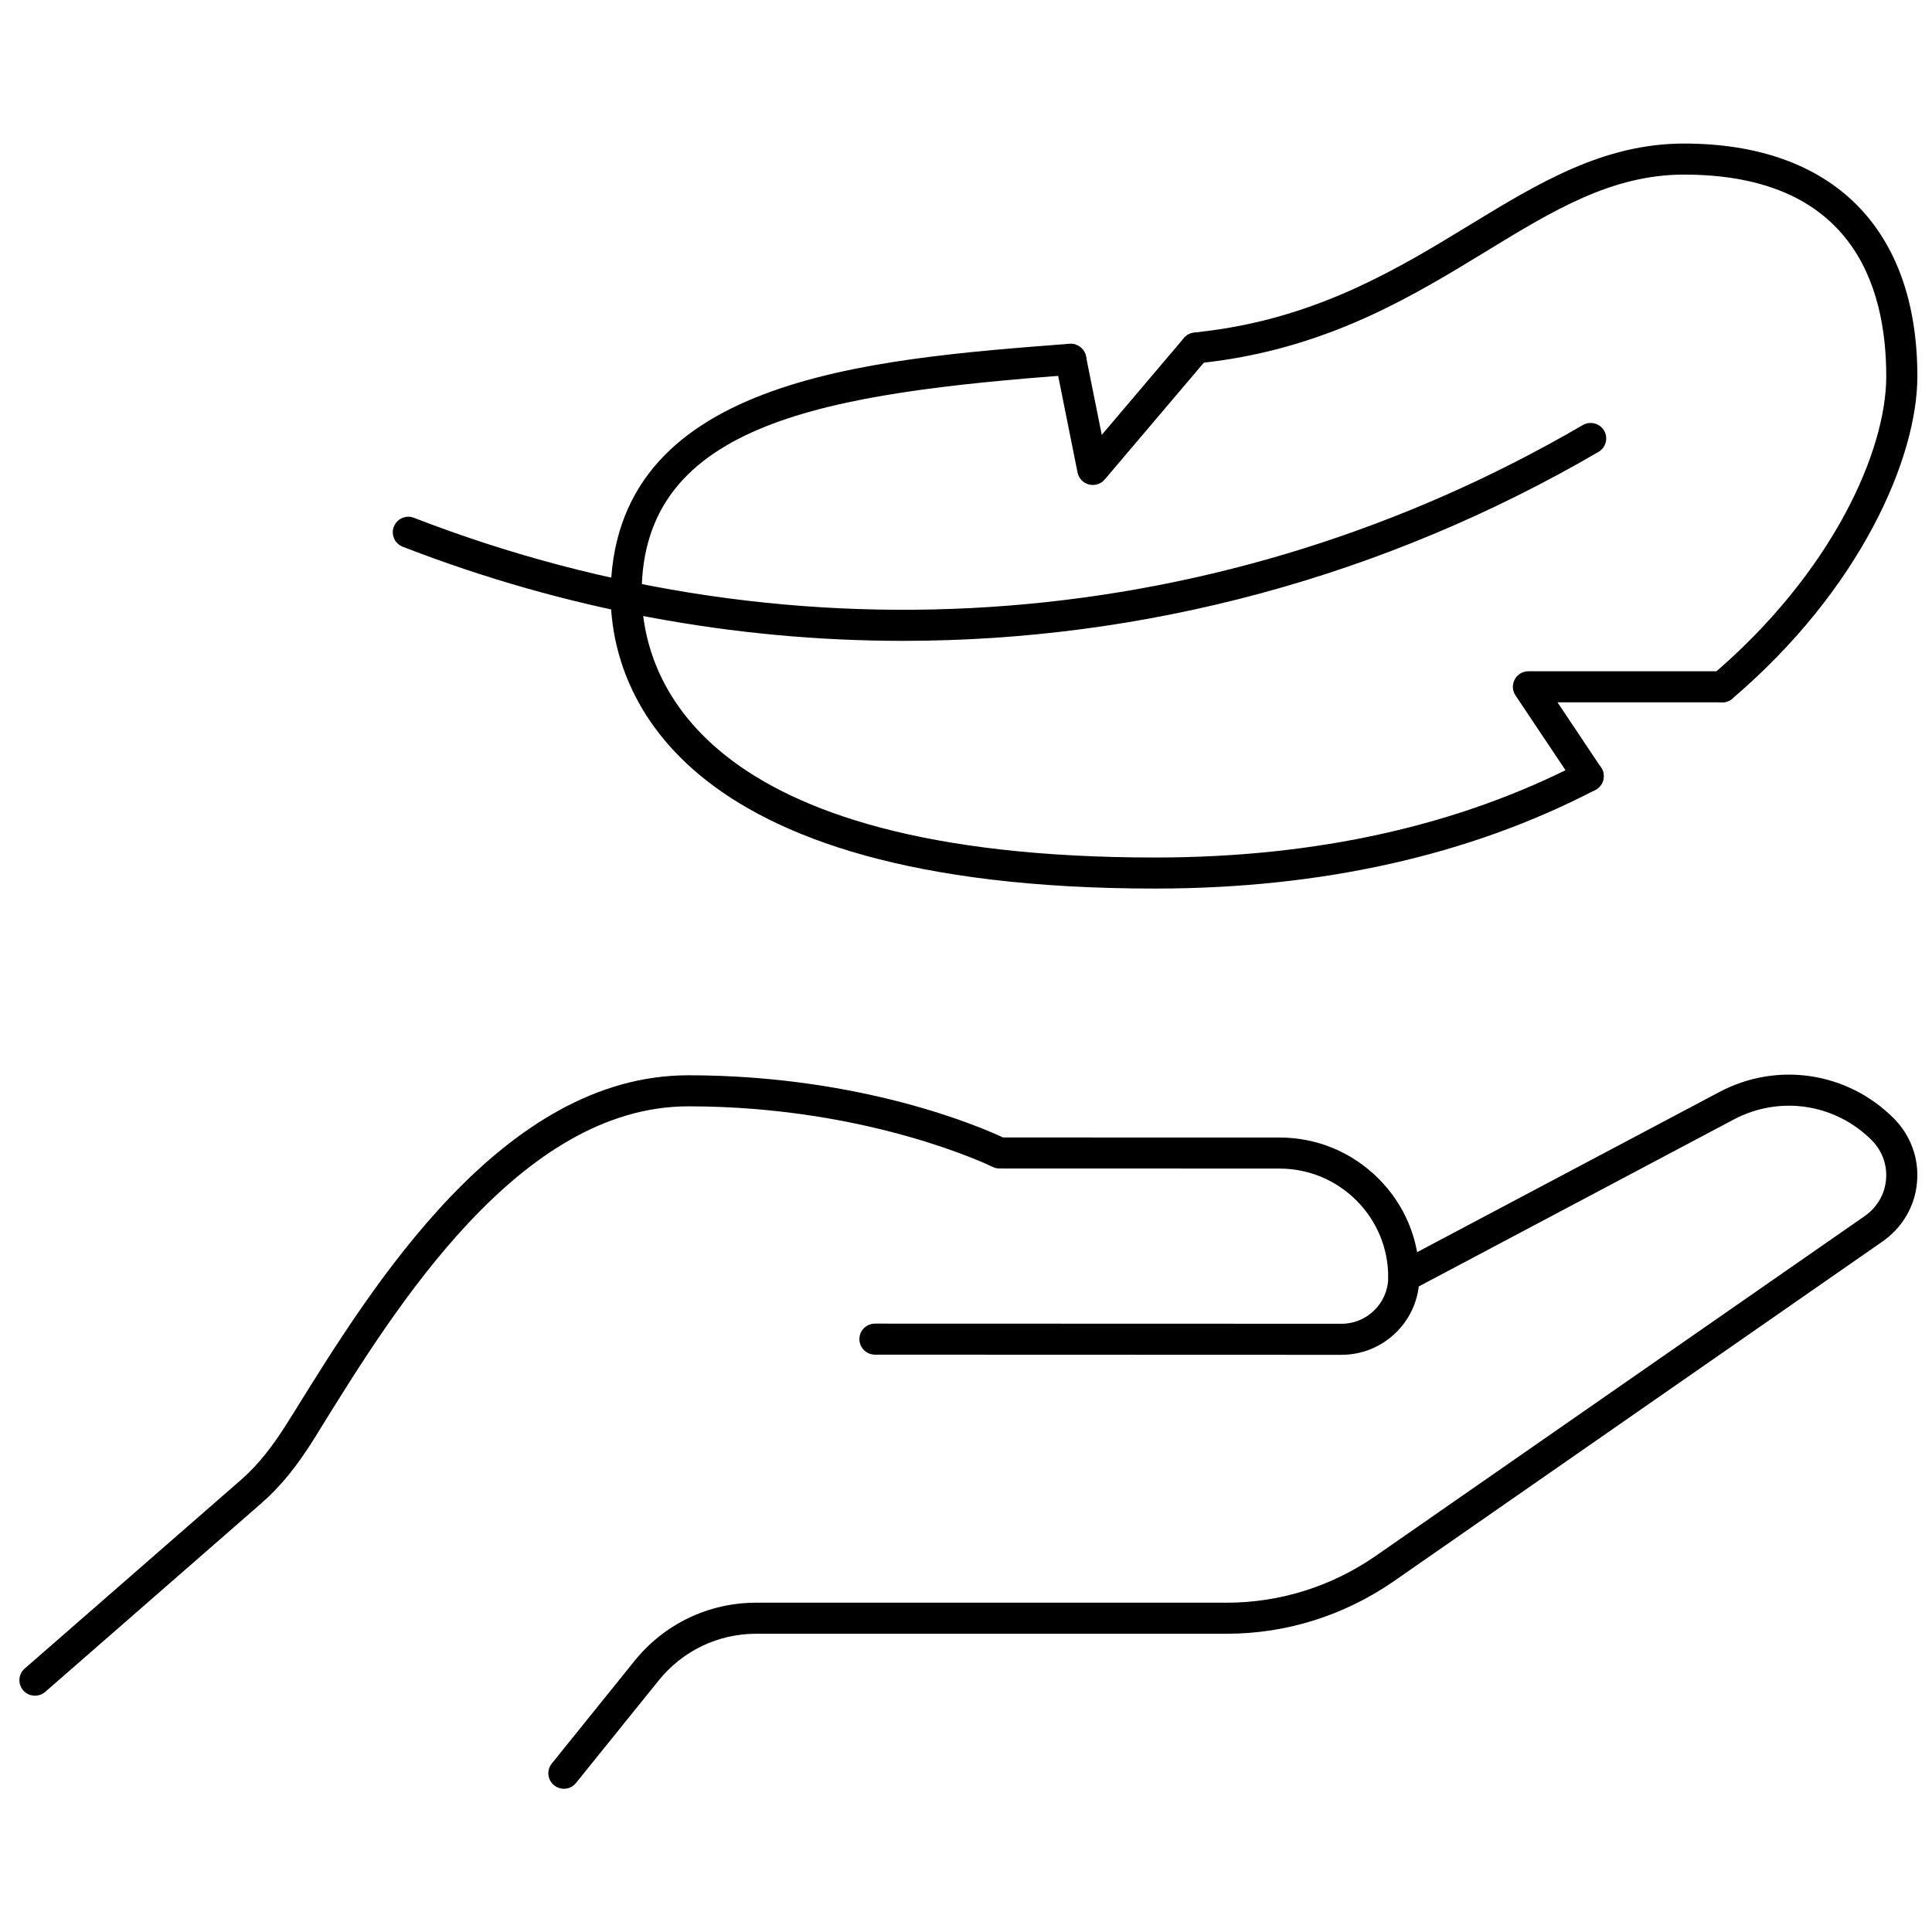
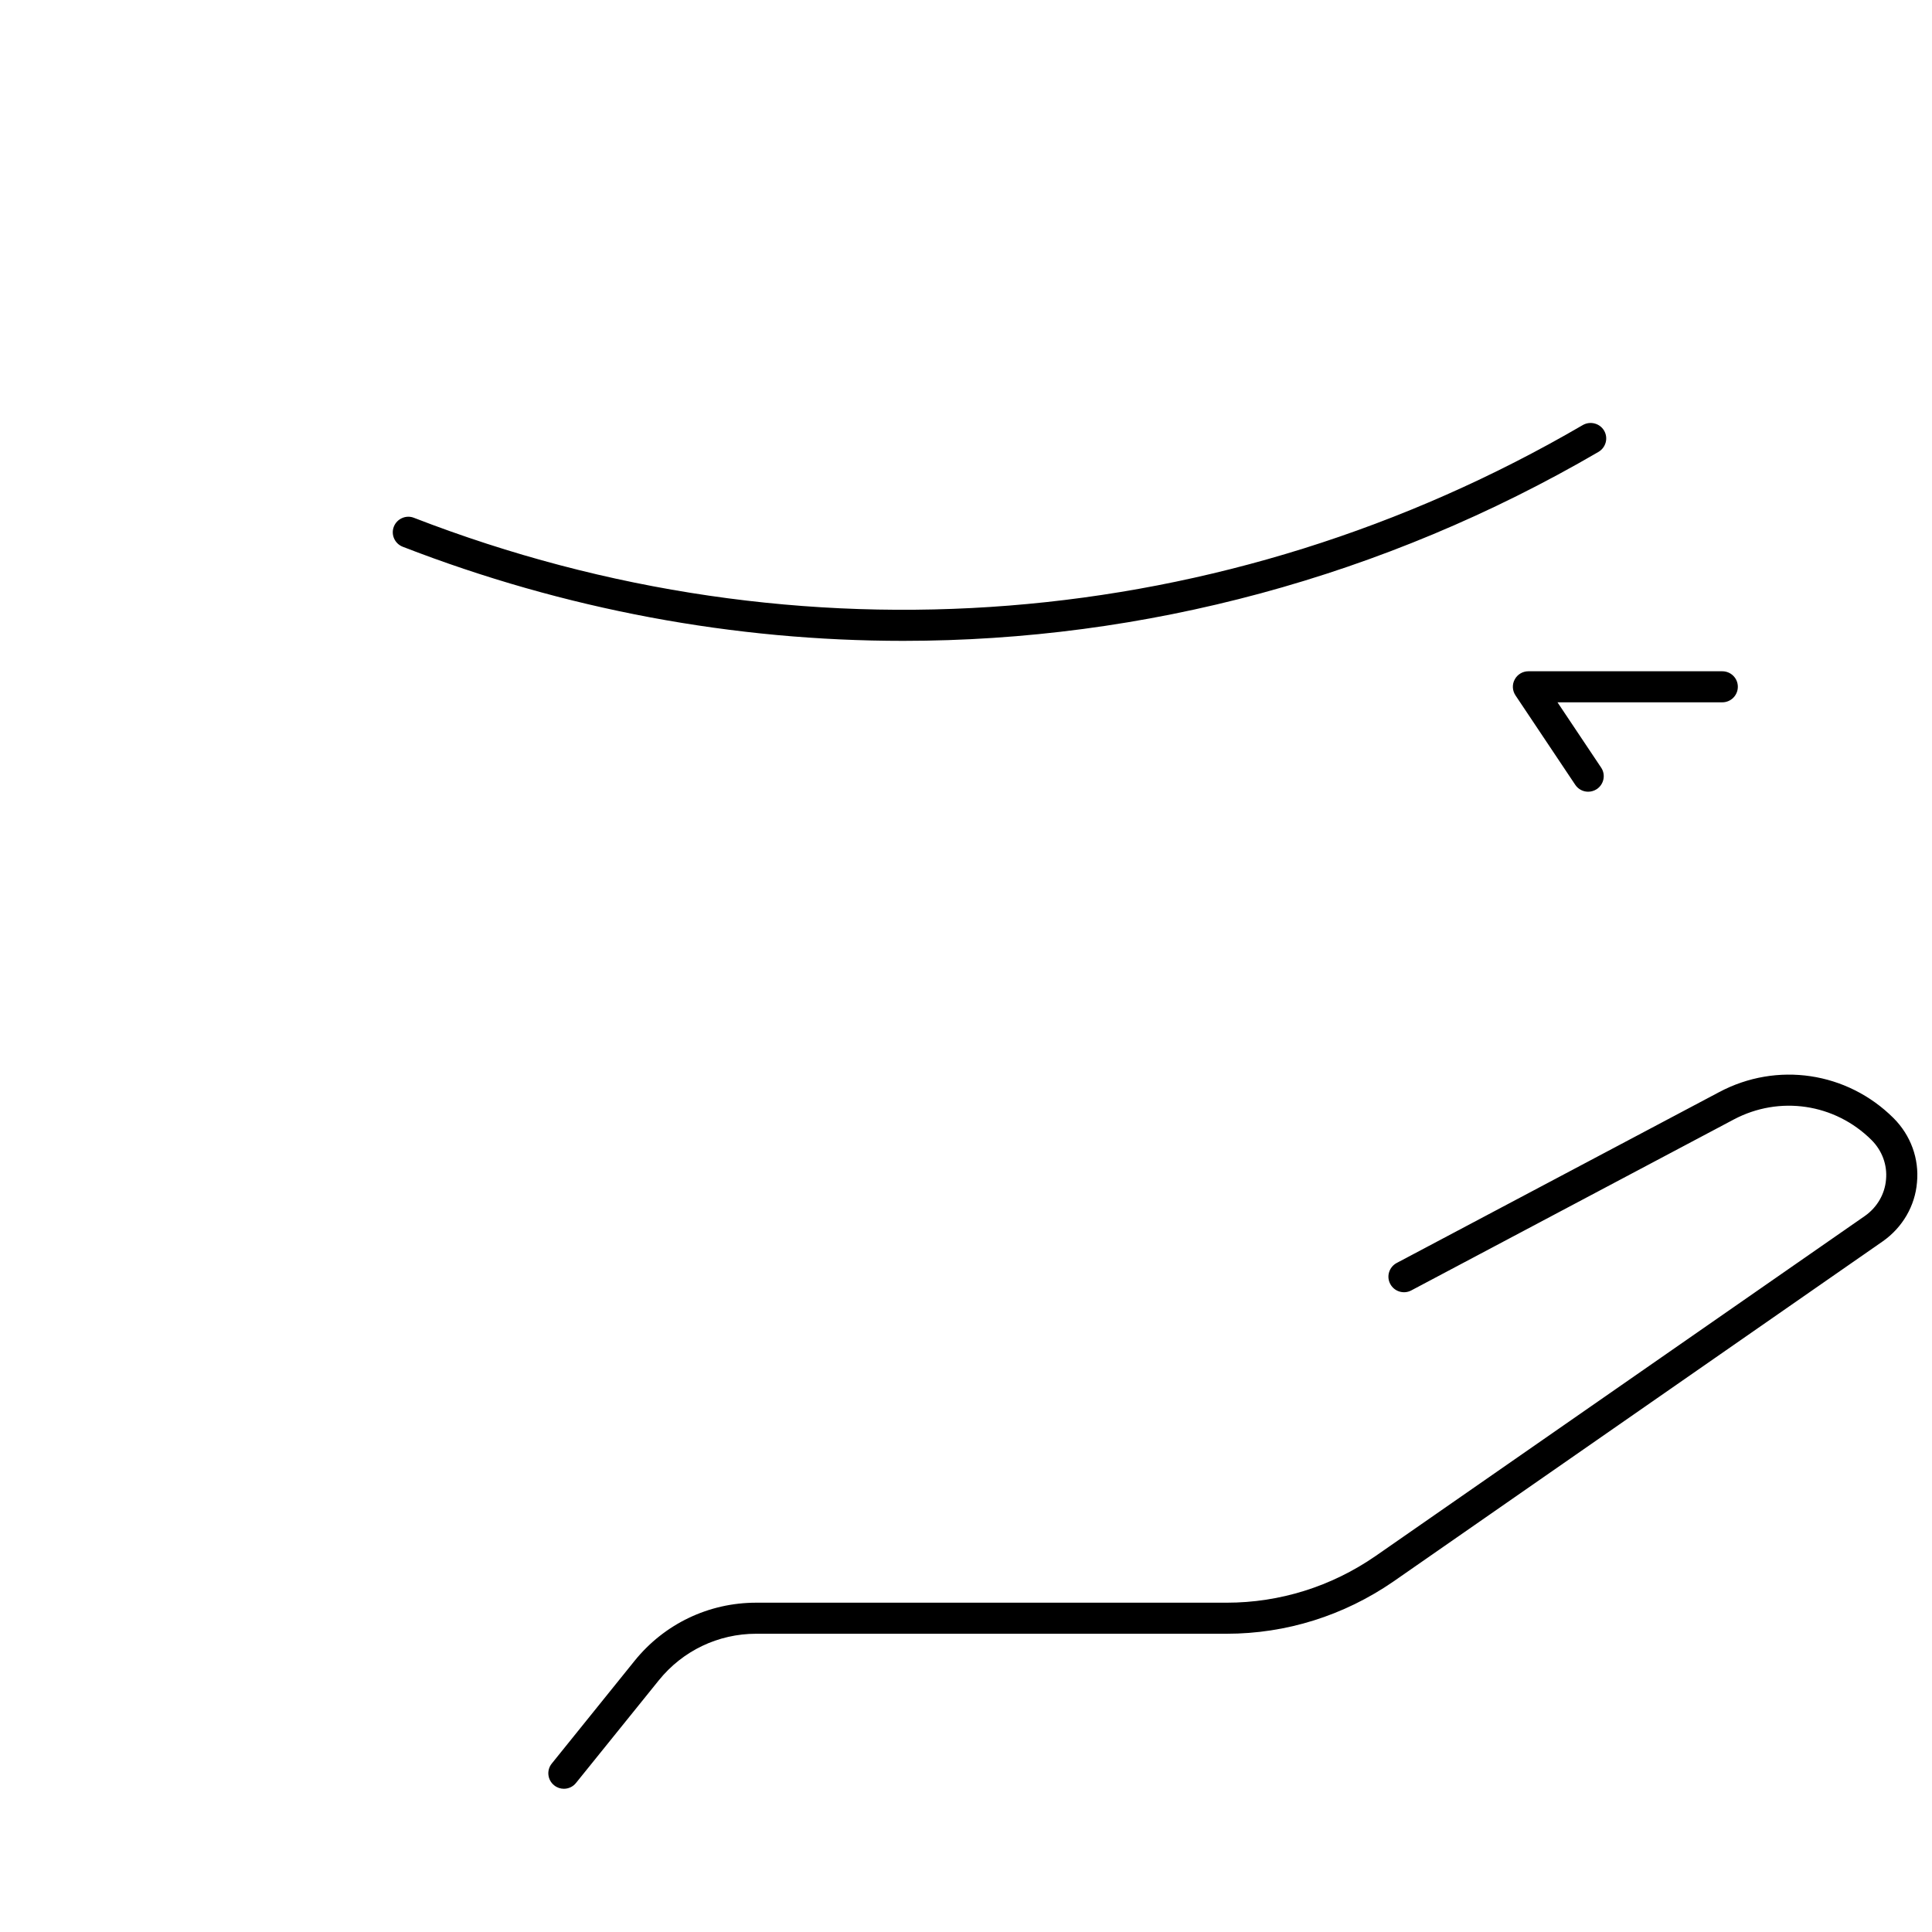
<svg xmlns="http://www.w3.org/2000/svg" version="1.0" preserveAspectRatio="xMidYMid meet" height="128" viewBox="0 0 96 96" zoomAndPan="magnify" width="128">
  <defs>
    <clipPath id="9d9e7a021b">
      <path clip-rule="nonzero" d="M 0.867 53 L 71 53 L 71 85 L 0.867 85 Z M 0.867 53" />
    </clipPath>
    <clipPath id="505cd56689">
      <path clip-rule="nonzero" d="M 27 53 L 95.367 53 L 95.367 88.883 L 27 88.883 Z M 27 53" />
    </clipPath>
    <clipPath id="d9aa55466d">
-       <path clip-rule="nonzero" d="M 58 7.133 L 95.367 7.133 L 95.367 35 L 58 35 Z M 58 7.133" />
-     </clipPath>
+       </clipPath>
  </defs>
  <g clip-path="url(#9d9e7a021b)">
-     <path fill-rule="nonzero" fill-opacity="1" d="M 1.738 84.258 C 1.523 84.258 1.309 84.172 1.156 83.996 C 0.875 83.676 0.906 83.188 1.227 82.91 L 11.973 73.535 C 12.801 72.812 13.539 71.898 14.359 70.57 L 14.645 70.117 C 18.512 63.875 24.984 53.43 34.203 53.43 C 34.207 53.43 34.207 53.43 34.207 53.43 C 42.82 53.434 48.758 56.012 49.84 56.52 L 63.574 56.523 C 65.43 56.523 67.18 57.246 68.492 58.559 C 69.805 59.867 70.527 61.609 70.527 63.465 C 70.523 65.59 68.789 67.32 66.66 67.32 L 43.477 67.312 C 43.047 67.312 42.703 66.965 42.703 66.539 C 42.703 66.113 43.047 65.77 43.477 65.77 L 66.66 65.777 C 67.938 65.777 68.98 64.738 68.98 63.465 C 68.98 62.023 68.418 60.668 67.398 59.648 C 66.375 58.629 65.016 58.066 63.574 58.066 L 49.664 58.062 C 49.543 58.062 49.426 58.031 49.316 57.98 C 49.258 57.949 43.168 54.973 34.207 54.973 C 34.207 54.973 34.203 54.973 34.203 54.973 C 25.844 54.973 19.656 64.957 15.957 70.926 L 15.676 71.383 C 14.77 72.848 13.938 73.867 12.988 74.695 L 2.246 84.07 C 2.098 84.195 1.918 84.258 1.738 84.258 Z M 1.738 84.258" fill="#000000" />
-   </g>
+     </g>
  <g clip-path="url(#505cd56689)">
    <path fill-rule="nonzero" fill-opacity="1" d="M 28.02 88.883 C 27.848 88.883 27.68 88.828 27.535 88.711 C 27.203 88.445 27.148 87.961 27.418 87.629 L 31.531 82.527 C 33.012 80.691 35.215 79.637 37.574 79.637 L 60.953 79.637 C 63.594 79.637 66.152 78.836 68.348 77.32 L 92.668 60.418 C 93.273 59.992 93.656 59.332 93.715 58.617 C 93.785 57.887 93.523 57.176 92.996 56.648 C 91.172 54.832 88.418 54.422 86.145 55.629 L 70.125 64.121 C 69.75 64.32 69.281 64.176 69.082 63.801 C 68.879 63.426 69.023 62.961 69.398 62.758 L 85.418 54.27 C 88.293 52.738 91.781 53.258 94.09 55.559 C 94.945 56.414 95.367 57.578 95.254 58.754 C 95.16 59.914 94.539 60.988 93.555 61.68 L 69.23 78.59 C 66.773 80.281 63.91 81.18 60.953 81.18 L 37.574 81.18 C 35.688 81.18 33.922 82.023 32.734 83.496 L 28.621 88.594 C 28.469 88.785 28.246 88.883 28.02 88.883 Z M 28.02 88.883" fill="#000000" />
  </g>
  <path fill-rule="nonzero" fill-opacity="1" d="M 44.879 31.844 C 36.496 31.844 28.078 30.297 20.012 27.168 C 19.613 27.012 19.414 26.566 19.57 26.168 C 19.727 25.77 20.18 25.574 20.57 25.73 C 39.719 33.152 60.887 31.477 78.648 21.121 C 79.016 20.91 79.492 21.031 79.707 21.398 C 79.922 21.766 79.797 22.234 79.43 22.453 C 68.742 28.684 56.848 31.844 44.879 31.844 Z M 44.879 31.844" fill="#000000" />
  <g clip-path="url(#d9aa55466d)">
-     <path fill-rule="nonzero" fill-opacity="1" d="M 85.578 34.898 C 85.363 34.898 85.145 34.805 84.992 34.629 C 84.715 34.305 84.75 33.816 85.078 33.539 C 91.051 28.445 93.727 22.418 93.727 18.699 C 93.727 14.129 91.984 8.676 83.676 8.676 C 80.098 8.676 77.191 10.445 73.828 12.5 C 70.281 14.664 66.262 17.113 60.594 17.922 L 59.52 18.062 C 59.102 18.109 58.707 17.82 58.652 17.398 C 58.598 16.977 58.895 16.586 59.316 16.531 L 60.379 16.395 C 65.727 15.633 69.602 13.27 73.02 11.184 C 76.438 9.102 79.664 7.133 83.676 7.133 C 91.047 7.133 95.273 11.348 95.273 18.699 C 95.273 22.77 92.43 29.301 86.082 34.711 C 85.938 34.836 85.758 34.898 85.578 34.898 Z M 85.578 34.898" fill="#000000" />
-   </g>
-   <path fill-rule="nonzero" fill-opacity="1" d="M 57.395 44.152 C 33.148 44.152 30.395 34.008 30.34 29.648 C 30.34 18.828 42.984 17.859 53.145 17.082 C 53.527 17.043 53.941 17.367 53.977 17.793 C 54.008 18.219 53.688 18.59 53.262 18.621 C 41.152 19.547 31.883 20.938 31.883 29.5 C 31.938 33.531 34.523 42.609 57.395 42.609 C 65.406 42.609 72.527 41.02 78.559 37.883 C 78.938 37.688 79.402 37.832 79.602 38.211 C 79.797 38.59 79.648 39.055 79.273 39.25 C 73.02 42.504 65.656 44.152 57.395 44.152 Z M 57.395 44.152" fill="#000000" />
-   <path fill-rule="nonzero" fill-opacity="1" d="M 54.301 24.098 C 54.238 24.098 54.172 24.094 54.109 24.074 C 53.82 24 53.602 23.77 53.543 23.48 L 52.445 18.004 C 52.363 17.586 52.633 17.18 53.055 17.098 C 53.453 17.016 53.879 17.281 53.961 17.703 L 54.746 21.609 L 58.828 16.797 C 59.105 16.477 59.594 16.438 59.918 16.707 C 60.246 16.984 60.285 17.469 60.008 17.797 L 54.891 23.828 C 54.742 24 54.527 24.098 54.301 24.098 Z M 54.301 24.098" fill="#000000" />
+     </g>
  <path fill-rule="nonzero" fill-opacity="1" d="M 78.914 39.34 C 78.664 39.34 78.422 39.219 78.273 38.996 L 75.305 34.555 C 75.145 34.316 75.129 34.012 75.266 33.762 C 75.398 33.512 75.66 33.355 75.945 33.355 L 85.578 33.355 C 86.008 33.355 86.352 33.699 86.352 34.125 C 86.352 34.551 86.008 34.898 85.578 34.898 L 77.391 34.898 L 79.559 38.141 C 79.797 38.492 79.699 38.973 79.344 39.211 C 79.211 39.297 79.062 39.34 78.914 39.34 Z M 78.914 39.34" fill="#000000" />
</svg>